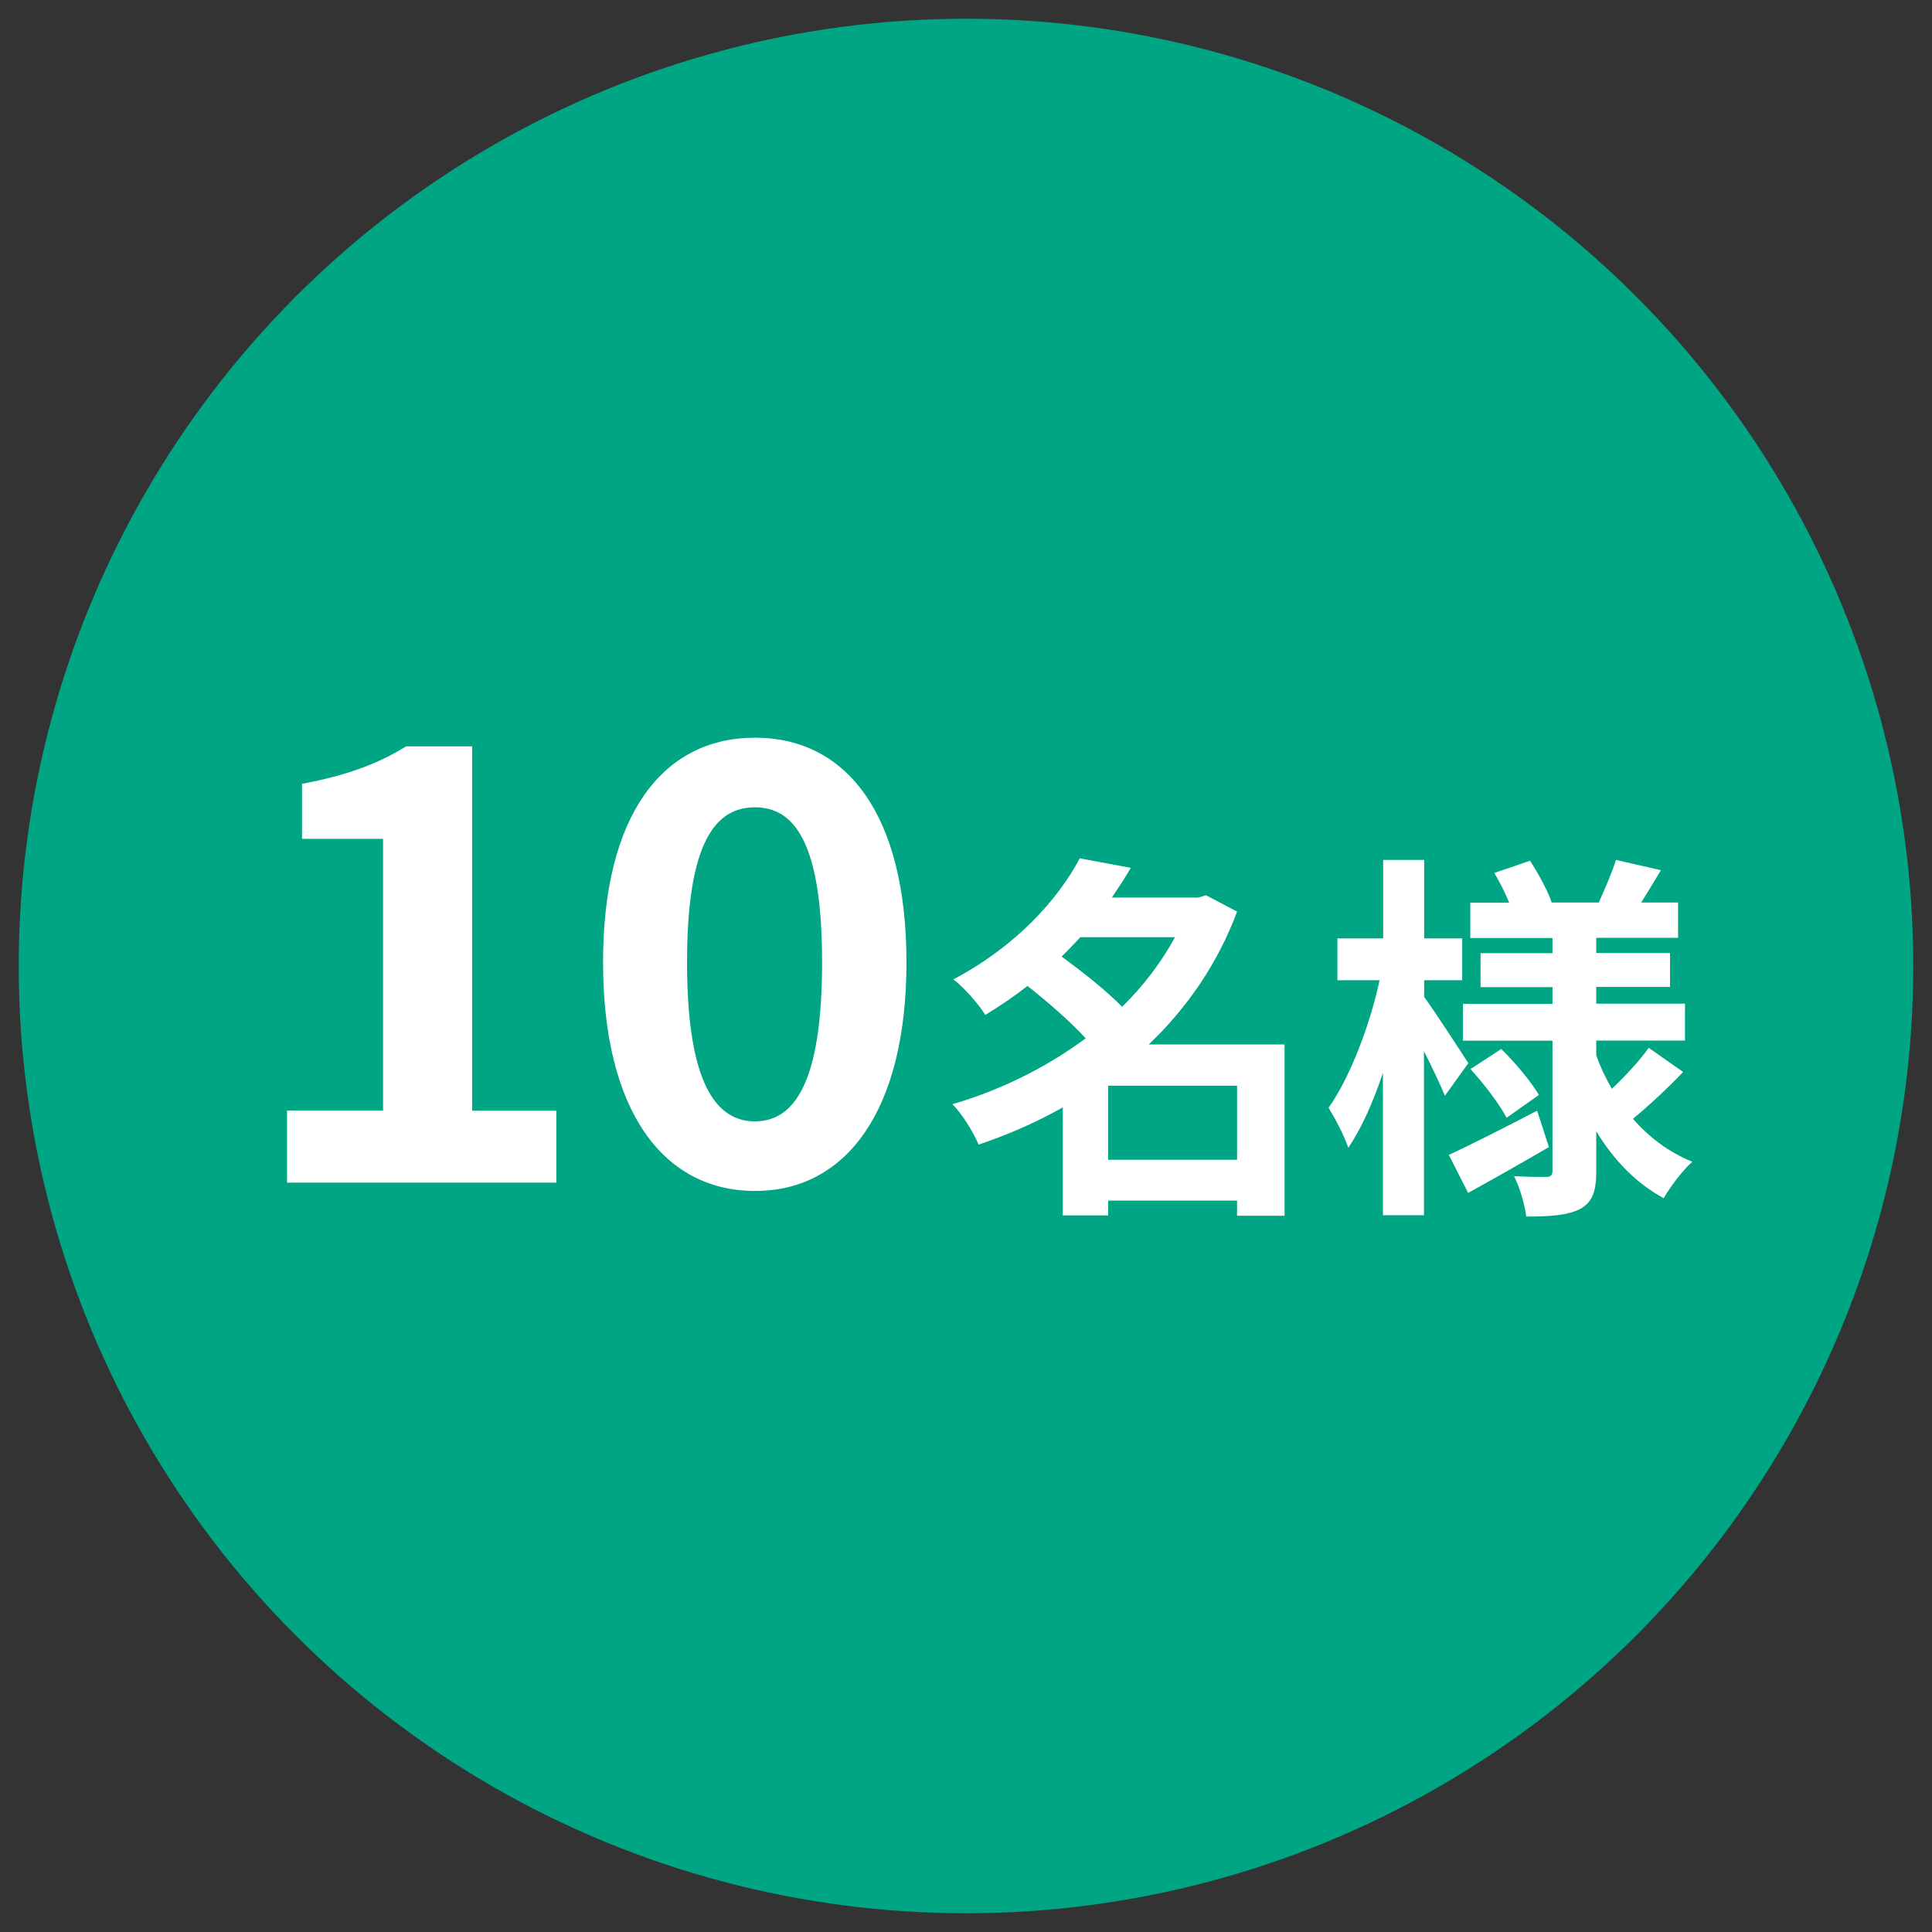
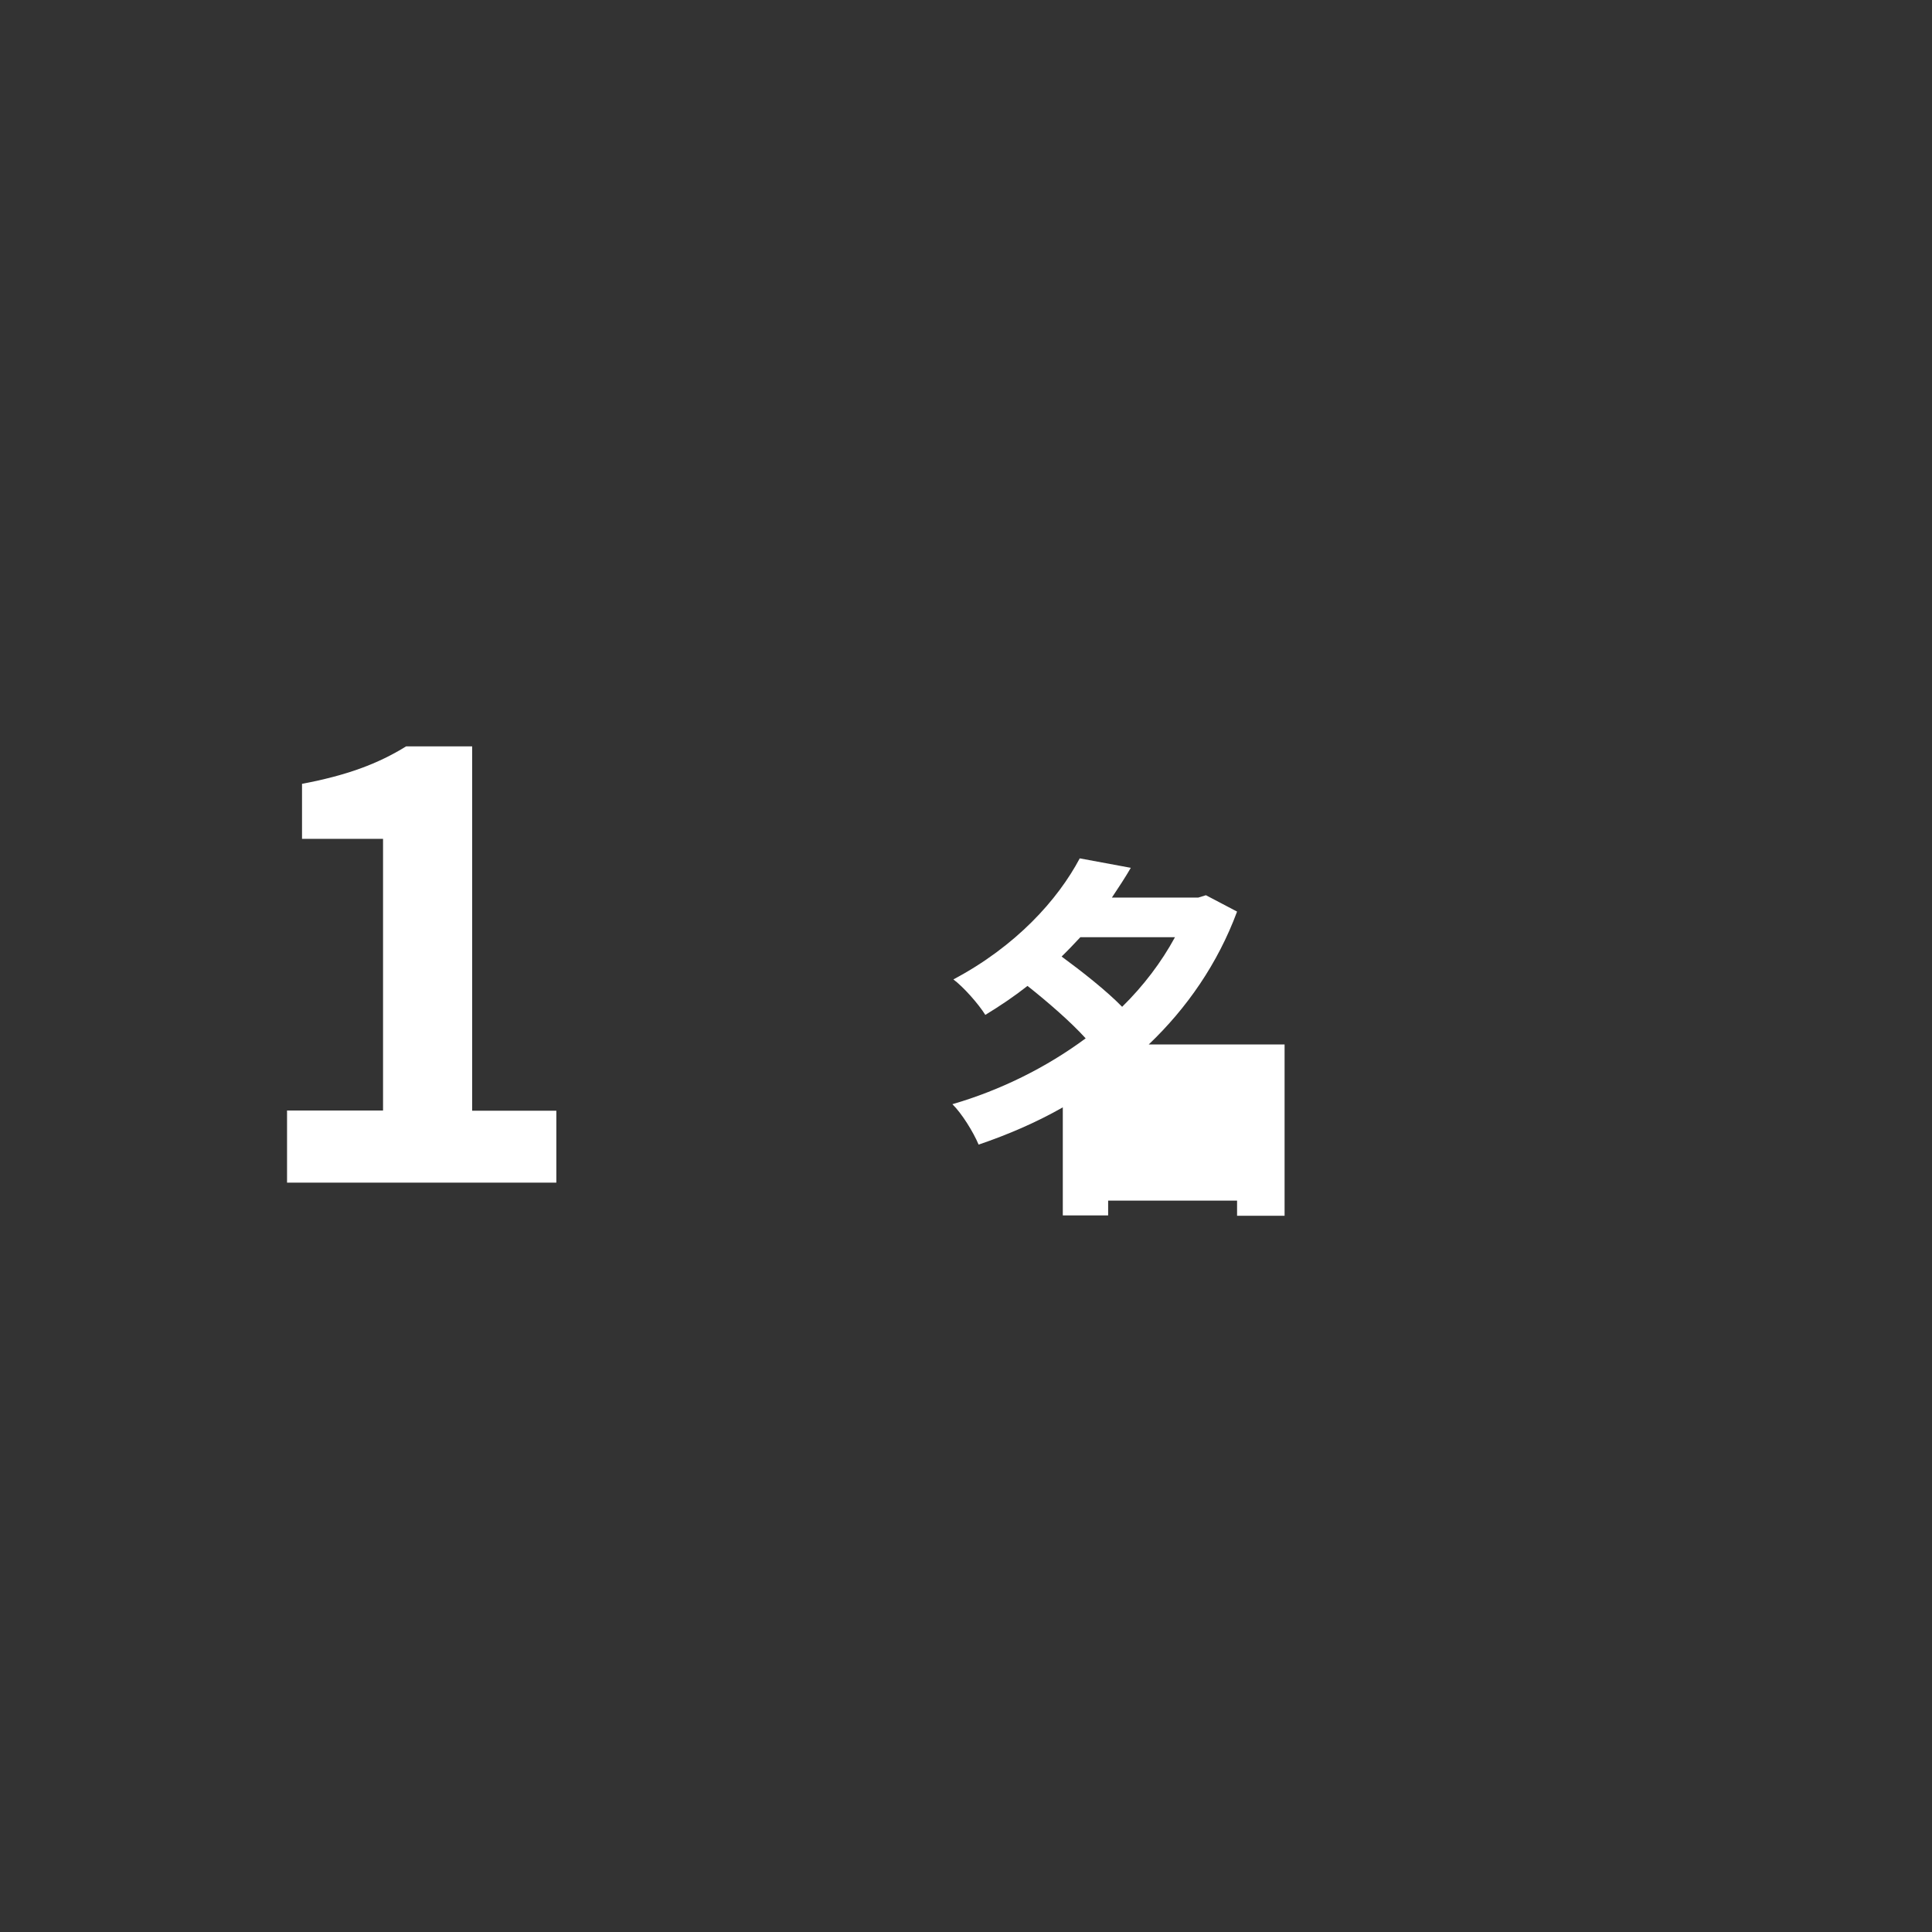
<svg xmlns="http://www.w3.org/2000/svg" id="_レイヤー_1" width="98" height="98" version="1.1" viewBox="0 0 98 98">
  <rect x="0" y="0" width="98" height="98" fill="#333333" stroke="none" />
  <defs>
    <style>
      .st0 {
        fill: #fff;
      }

      .st1 {
        fill: #00a683;
      }
    </style>
  </defs>
-   <circle class="st1" cx="49" cy="49" r="48.05" />
  <g>
    <path class="st0" d="M14.55,56.33h4.88v-13.78h-4.11v-2.79c2.27-.43,3.84-1.01,5.28-1.9h3.35v18.48h4.27v3.65h-13.66v-3.65Z" />
-     <path class="st0" d="M30.59,48.81c0-7.49,3.04-11.39,7.71-11.39s7.68,3.93,7.68,11.39-3.01,11.6-7.68,11.6-7.71-4.08-7.71-11.6ZM41.7,48.81c0-6.14-1.44-7.86-3.41-7.86s-3.44,1.72-3.44,7.86,1.47,8.07,3.44,8.07,3.41-1.9,3.41-8.07Z" />
-     <path class="st0" d="M65.14,61.67h-2.39v-.77h-6.54v.75h-2.3v-5.48c-1.35.77-2.8,1.39-4.27,1.89-.27-.64-.85-1.58-1.33-2.05,2.41-.7,4.75-1.85,6.76-3.34-.77-.85-1.93-1.85-2.95-2.66-.66.52-1.37,1-2.14,1.47-.35-.56-1.1-1.41-1.62-1.8,3.17-1.68,5.29-4.03,6.41-6.14l2.59.48c-.29.5-.62,1-.96,1.51h4.38l.39-.12,1.58.83c-.98,2.64-2.55,4.9-4.48,6.74h6.89v8.69ZM54.8,47.54c-.31.33-.62.66-.95.98,1.02.75,2.26,1.72,3.07,2.55,1.08-1.06,1.99-2.26,2.68-3.53h-4.81ZM62.75,58.83v-3.76h-6.54v3.76h6.54Z" />
-     <path class="st0" d="M73.29,55.58c-.23-.56-.64-1.43-1.06-2.26v8.32h-2.08v-7.22c-.5,1.49-1.1,2.84-1.76,3.8-.21-.64-.68-1.51-1-2.03,1.08-1.51,2.1-4.19,2.59-6.47h-2.14v-2.12h2.32v-3.98h2.08v3.98h1.93v2.12h-1.93v.85c.52.71,1.91,2.84,2.24,3.36l-1.18,1.64ZM78.56,58.19c-1.35.79-2.86,1.64-4.09,2.32l-.98-1.93c1.14-.52,2.84-1.39,4.48-2.24l.6,1.85ZM85.38,54.37c-.81.85-1.79,1.76-2.55,2.38.83.95,1.83,1.7,3.01,2.18-.48.42-1.12,1.27-1.45,1.85-1.41-.77-2.55-1.95-3.42-3.4v2.01c0,1.04-.19,1.58-.81,1.93-.64.33-1.54.39-2.74.39-.08-.6-.33-1.49-.62-2.05.66.04,1.41.04,1.64.04s.31-.1.31-.33v-6.58h-4.54v-1.87h4.54v-.85h-3.65v-1.72h3.65v-.77h-4.17v-1.79h1.97c-.19-.5-.48-1.04-.75-1.51l1.81-.62c.44.68.91,1.54,1.1,2.12h2.39c.29-.66.68-1.54.87-2.16l2.28.52c-.35.58-.7,1.16-1,1.64h1.87v1.79h-4.15v.77h3.74v1.72h-3.74v.85h4.5v1.87h-4.5v.75c.21.6.48,1.16.79,1.7.68-.64,1.43-1.45,1.87-2.08l1.74,1.22ZM76.15,53.21c.71.69,1.53,1.68,1.91,2.33l-1.64,1.16c-.35-.68-1.14-1.72-1.83-2.47l1.56-1.02Z" />
+     <path class="st0" d="M65.14,61.67h-2.39v-.77h-6.54v.75h-2.3v-5.48c-1.35.77-2.8,1.39-4.27,1.89-.27-.64-.85-1.58-1.33-2.05,2.41-.7,4.75-1.85,6.76-3.34-.77-.85-1.93-1.85-2.95-2.66-.66.52-1.37,1-2.14,1.47-.35-.56-1.1-1.41-1.62-1.8,3.17-1.68,5.29-4.03,6.41-6.14l2.59.48c-.29.5-.62,1-.96,1.51h4.38l.39-.12,1.58.83c-.98,2.64-2.55,4.9-4.48,6.74h6.89v8.69ZM54.8,47.54c-.31.33-.62.66-.95.98,1.02.75,2.26,1.72,3.07,2.55,1.08-1.06,1.99-2.26,2.68-3.53h-4.81ZM62.75,58.83v-3.76v3.76h6.54Z" />
  </g>
</svg>